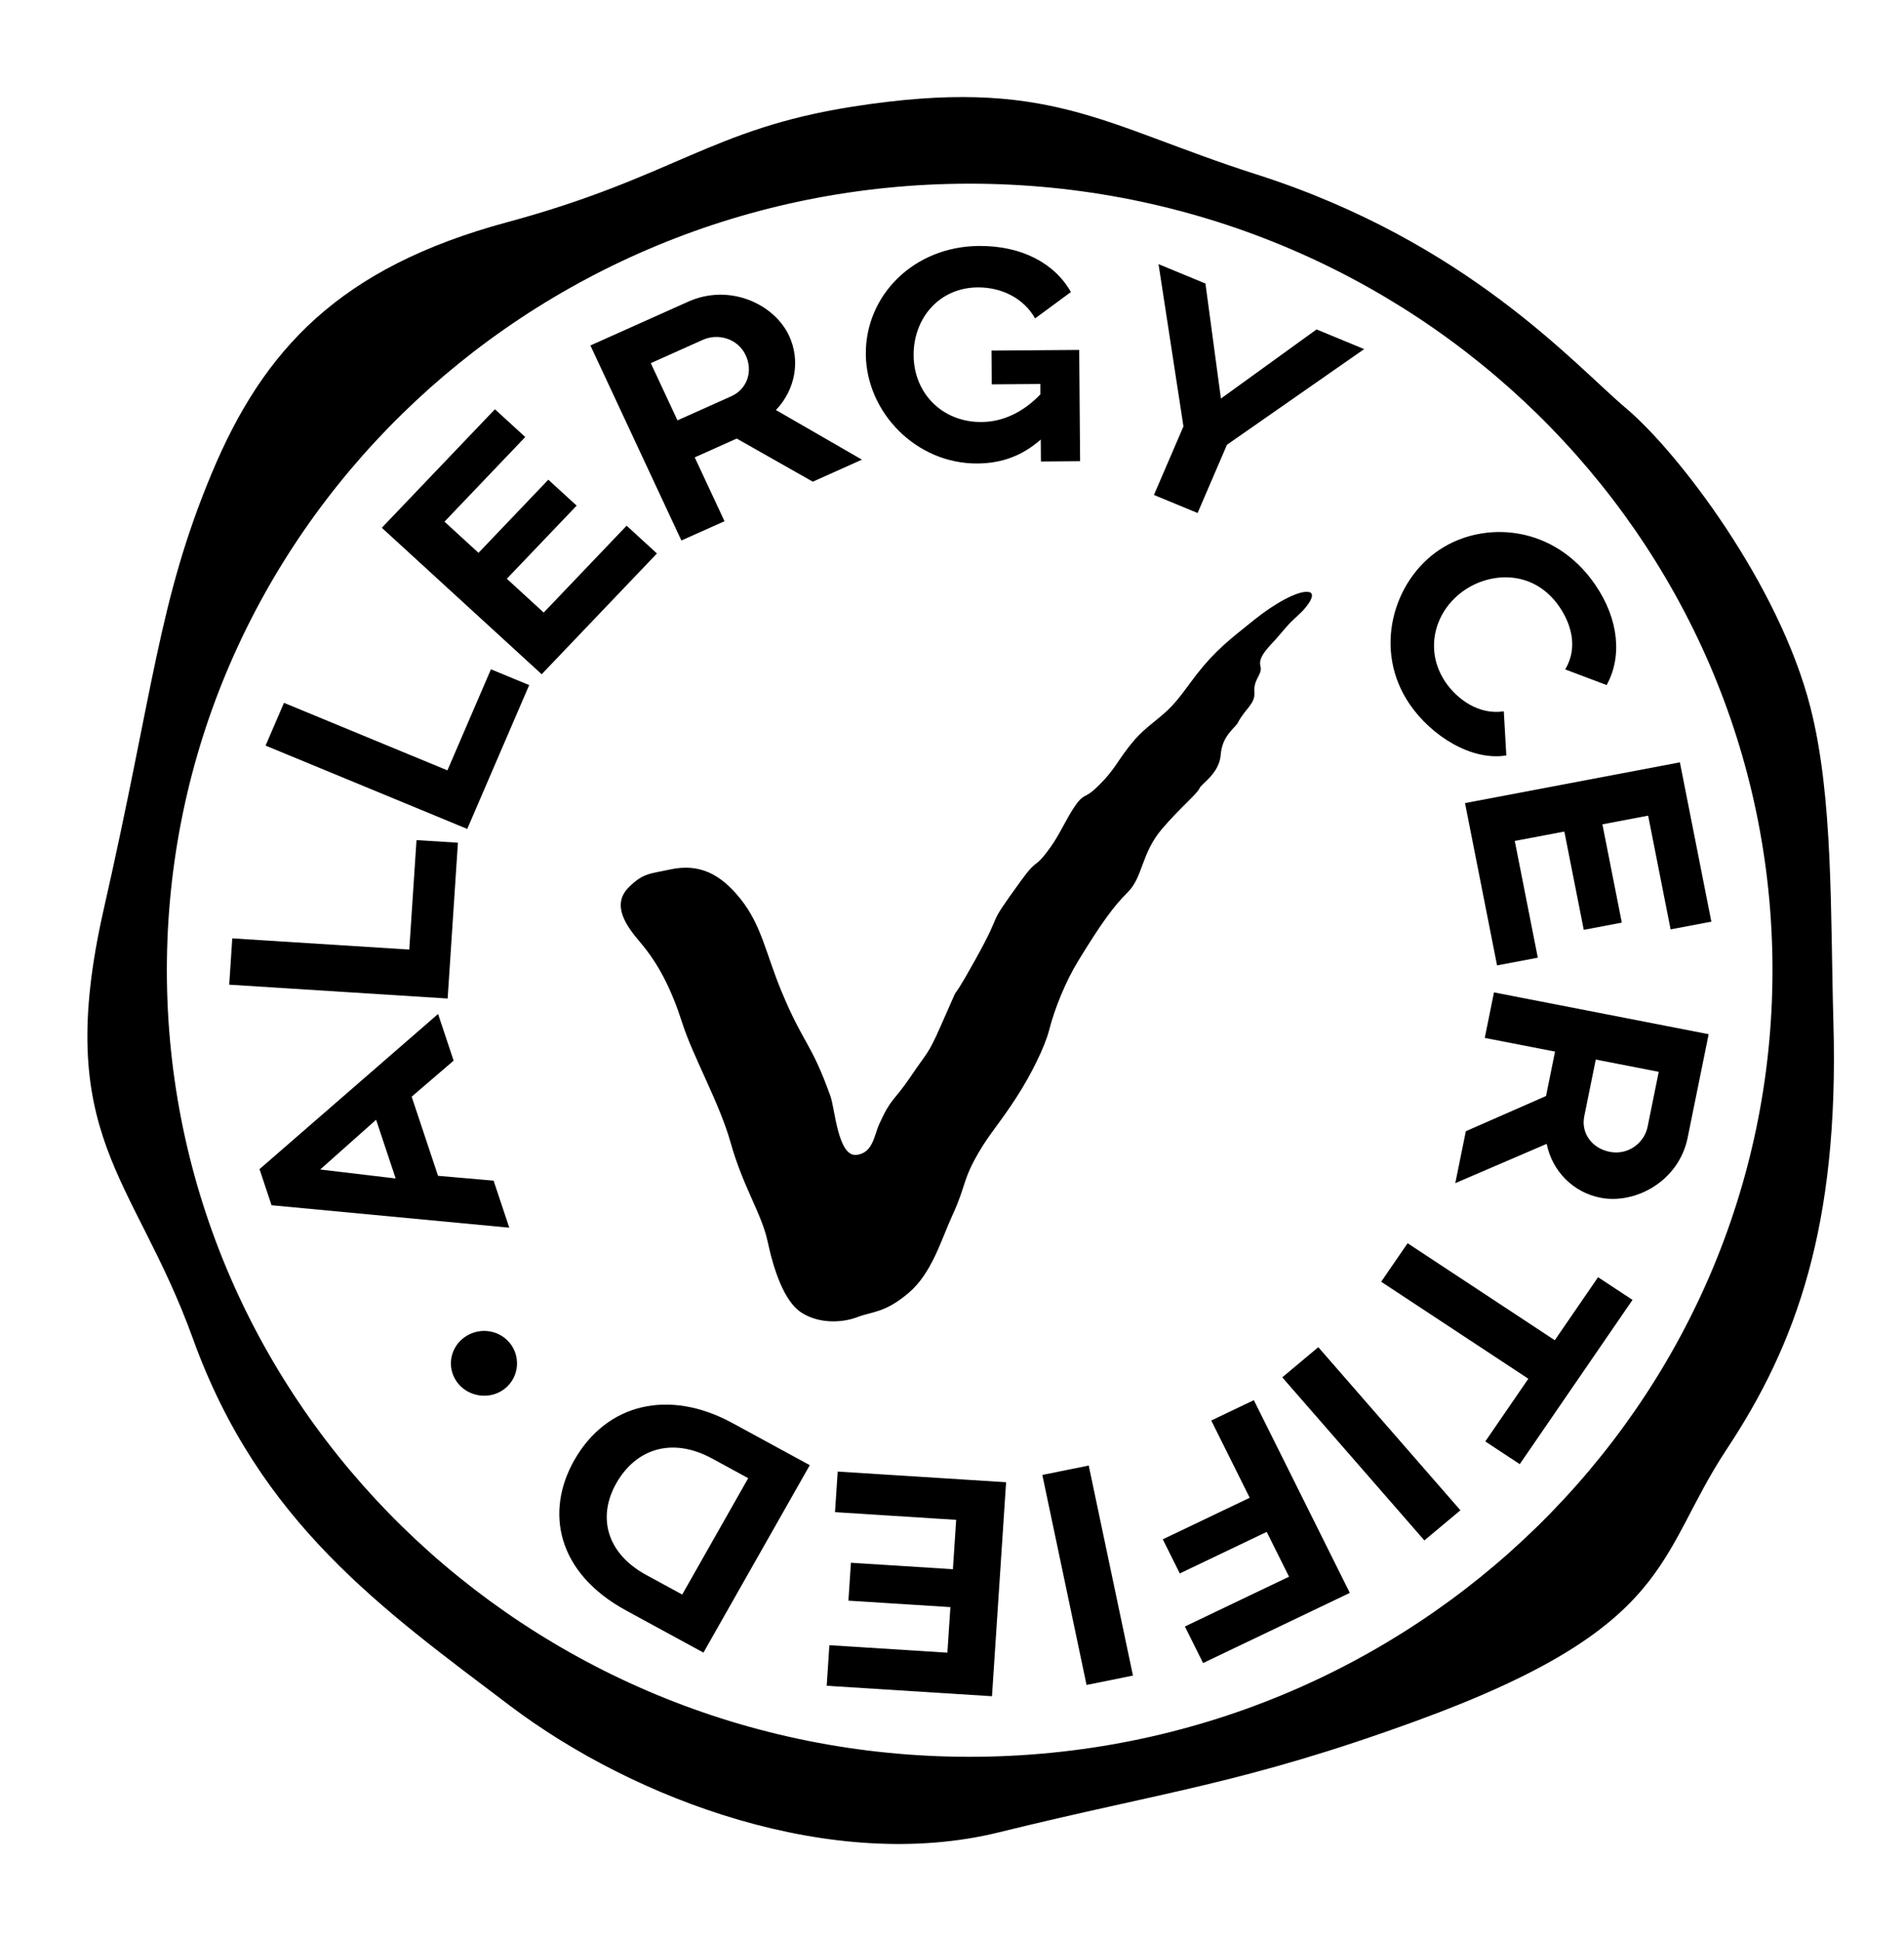
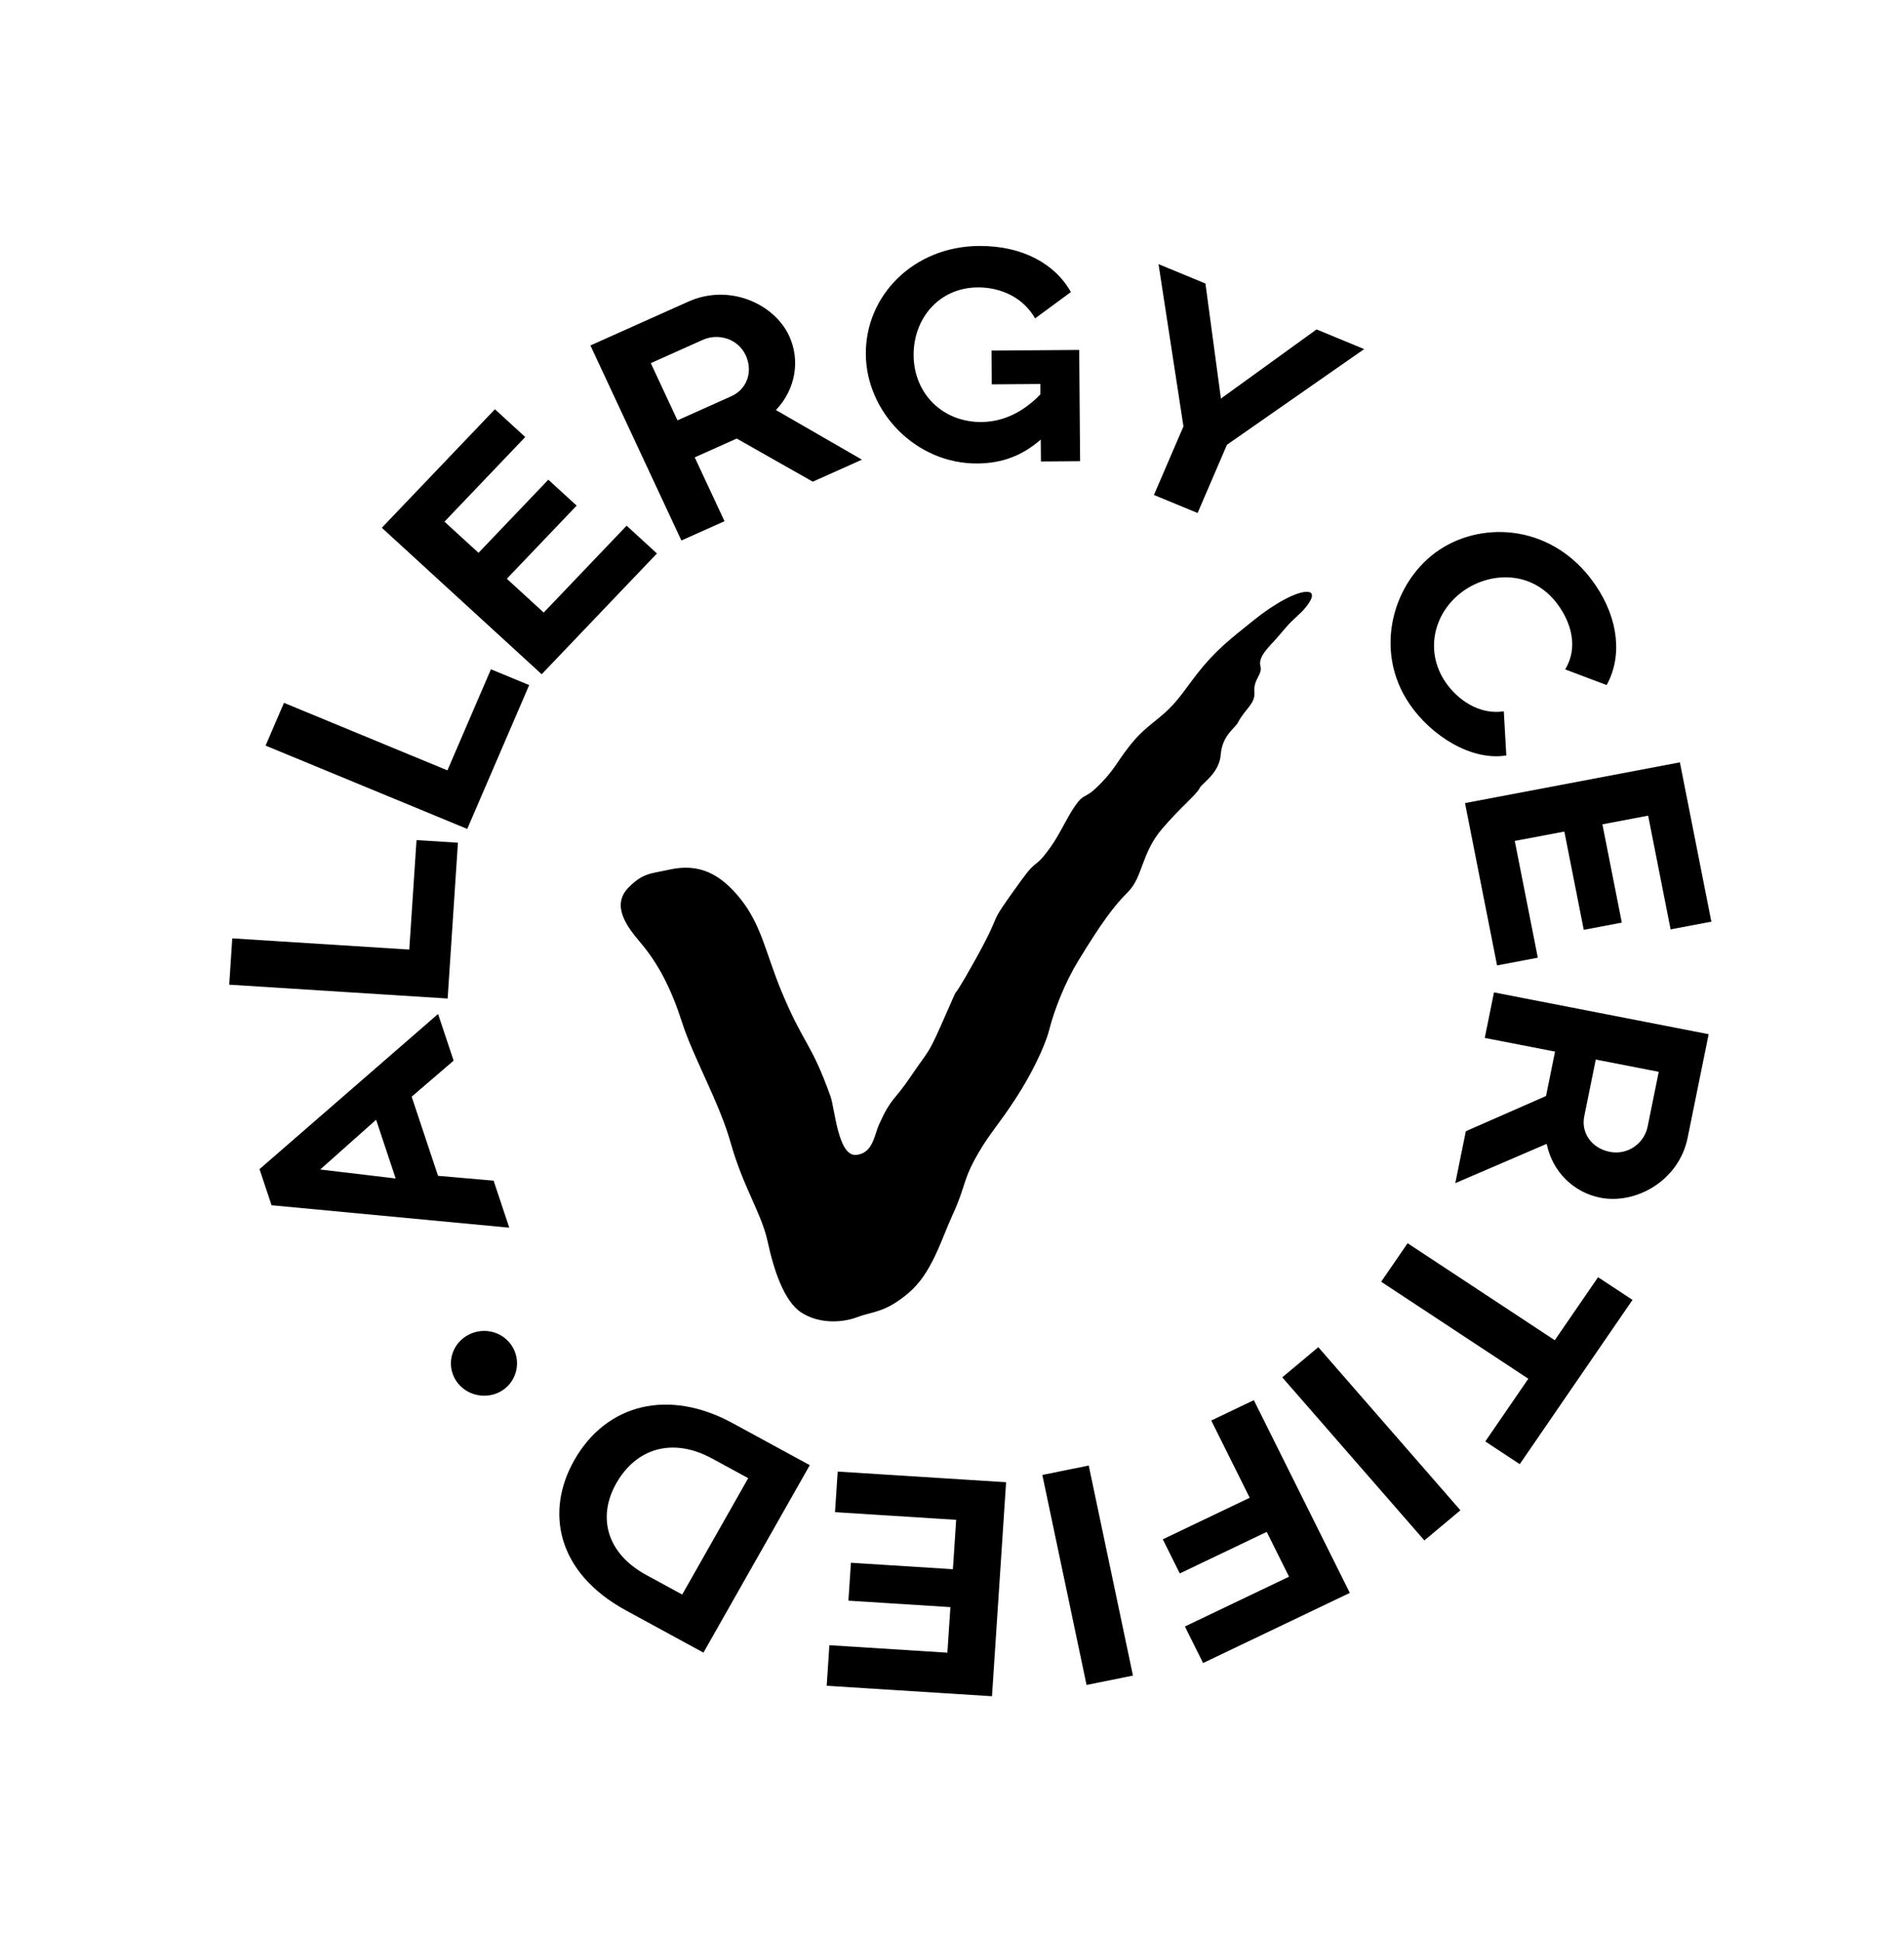
<svg xmlns="http://www.w3.org/2000/svg" xmlns:xlink="http://www.w3.org/1999/xlink" version="1.0" x="0px" y="0px" viewBox="0 0 98.113 100" enable-background="new 0 0 98.113 100" xml:space="preserve">
  <g id="Allergy_x5F_certified">
    <g>
      <defs>
        <rect id="SVGID_1_" x="4.503" y="5" width="90" height="90" />
      </defs>
      <clipPath id="SVGID_2_">
        <use xlink:href="#SVGID_1_" overflow="visible" />
      </clipPath>
-       <path clip-path="url(#SVGID_2_)" d="M8.598,49.985c0,22.38,18.522,40.522,41.369,40.522s41.369-18.142,41.369-40.522    c0-22.38-18.522-40.522-41.369-40.522S8.598,27.605,8.598,49.985 M5.349,46.826c2.583-11.365,2.808-15.85,5.561-22.443    c2.669-6.392,6.599-10.604,15.201-12.928c8.625-2.331,10.501-4.807,17.796-5.956C54.053,3.9,56.773,6.438,64.743,8.984    c10.869,3.473,16.387,9.805,19.056,12.057c2.669,2.252,7.868,9.039,9.491,15.398c1.186,4.649,1.025,10.577,1.186,16.269    c0.296,10.459-1.928,16.56-5.487,21.935c-3.654,5.518-2.669,9.152-16.016,14.018C64.09,91.9,60.029,92.29,51.47,94.399    c-8.559,2.109-18.738-1.638-25.211-6.537c-6.525-4.939-12.897-9.419-16.313-18.884C6.906,60.553,2.68,58.572,5.349,46.826" />
      <path clip-path="url(#SVGID_2_)" d="M67.387,30.491c-0.551-0.043-1.726,0.611-2.754,1.439c-1.243,1-1.982,1.551-2.965,2.806    c-0.49,0.626-0.913,1.299-1.496,1.849c-0.544,0.514-1.178,0.925-1.671,1.491c-0.978,1.122-0.947,1.508-2.045,2.543    c-0.555,0.523-0.615,0.256-1.051,0.889c-0.466,0.676-0.776,1.441-1.254,2.111c-0.885,1.243-0.633,0.503-1.529,1.74    c-1.991,2.75-0.74,1.169-2.387,4.125c-1.663,2.985-0.384,0.29-1.775,3.408c-0.669,1.5-0.627,1.228-1.551,2.598    c-0.839,1.244-0.972,1.031-1.596,2.406c-0.273,0.601-0.323,1.495-1.168,1.602c-0.966,0.122-1.118-2.369-1.351-3.021    c-1.014-2.826-1.367-2.624-2.52-5.396c-0.808-1.942-1.028-3.422-2.13-4.789c-1.018-1.263-2.105-1.834-3.641-1.493    c-0.984,0.218-1.353,0.166-2.099,0.908c-0.947,0.942-0.072,2.065,0.597,2.852c0.93,1.094,1.596,2.394,2.158,4.149    c0.562,1.755,1.917,4.113,2.494,6.171c0.638,2.273,1.593,3.637,1.902,5.077c0.309,1.44,0.842,3.084,1.74,3.665    c0.898,0.581,2.082,0.539,2.88,0.236c0.798-0.303,1.416-0.211,2.634-1.238c1.218-1.027,1.681-2.734,2.277-4.028    c0.713-1.552,0.498-1.779,1.366-3.252c0.587-0.997,1.014-1.398,1.939-2.827c0.745-1.151,1.454-2.59,1.674-3.453    c0.276-1.083,0.837-2.482,1.498-3.561c1.186-1.937,1.821-2.81,2.556-3.539c0.778-0.773,0.686-2.001,1.763-3.259    c0.966-1.129,1.785-1.768,1.937-2.102c0.109-0.24,1.013-0.748,1.087-1.727c0.074-0.978,0.73-1.353,0.881-1.64    c0.401-0.763,0.905-0.955,0.852-1.597c-0.054-0.642,0.432-0.898,0.311-1.315c-0.147-0.504,0.535-1.081,0.837-1.439    c0.865-1.023,0.725-0.807,1.276-1.347C67.309,31.294,67.938,30.534,67.387,30.491" />
      <path clip-path="url(#SVGID_2_)" d="M23.847,68.96c-0.715,0.583-0.824,1.629-0.219,2.342c0.595,0.701,1.686,0.81,2.401,0.227    c0.728-0.593,0.816-1.664,0.221-2.364C25.645,68.452,24.575,68.367,23.847,68.96 M31.76,76.411    c0.99-1.745,2.844-2.409,4.943-1.266l1.852,1.008l-3.401,5.995l-1.852-1.008C31.256,80.025,30.77,78.155,31.76,76.411     M37.742,73.313c-3.263-1.776-6.484-1.02-8.151,1.917c-1.509,2.66-0.891,5.801,2.672,7.74l3.986,2.17l5.479-9.657L37.742,73.313z     M49.271,78.299l-0.168,2.544l-5.255-0.333l-0.129,1.953l5.255,0.333l-0.155,2.347l-6.081-0.385l-0.138,2.09l8.517,0.539    l0.727-11.025l-8.678-0.549l-0.138,2.09L49.271,78.299z M53.711,75.986l2.279,10.82l2.391-0.483l-2.279-10.82L53.711,75.986z     M62.416,73.183l1.982,3.979l-4.479,2.141l0.876,1.758l4.479-2.141l1.15,2.309l-5.367,2.565l0.938,1.883l7.561-3.614l-4.946-9.929    L62.416,73.183z M66.075,70.958l7.323,8.402l1.857-1.553l-7.323-8.403L66.075,70.958z M78.313,75.43l5.81-8.462l-1.775-1.169    l-2.23,3.247l-7.584-4.997l-1.363,1.984l7.584,4.997l-2.218,3.231L78.313,75.43z M85.475,55.218l-0.574,2.83    c-0.169,0.833-0.999,1.478-1.949,1.293c-0.93-0.181-1.489-0.975-1.316-1.828l0.594-2.927L85.475,55.218z M76.51,53.472    l3.621,0.705l-0.464,2.287l-4.133,1.815l-0.543,2.675l4.71-2.025c0.287,1.426,1.384,2.506,2.769,2.776    c1.821,0.354,4.043-0.865,4.495-3.094l1.082-5.331l-11.062-2.154L76.51,53.472z M78.056,43.324l2.555-0.484l1,5.064l1.961-0.372    l-1-5.064l2.357-0.447l1.157,5.86l2.1-0.398l-1.621-8.208l-11.073,2.099l1.652,8.363l2.1-0.398L78.056,43.324z M74.189,28.314    c-2.392,1.58-3.47,5.176-1.541,7.978c1.105,1.606,3.155,2.922,4.972,2.628l-0.129-2.274c-1.275,0.198-2.393-0.613-2.99-1.481    c-1.162-1.688-0.563-3.752,1.01-4.791c1.405-0.928,3.554-0.988,4.84,0.88c0.586,0.852,0.996,2.083,0.303,3.233l2.136,0.806    c0.793-1.429,0.654-3.364-0.598-5.183C80.069,27.029,76.464,26.811,74.189,28.314 M59.699,13.608l1.284,8.359L59.462,25.5    l2.25,0.929l1.513-3.515l7.071-4.929l-2.454-1.014l-4.928,3.563l-0.798-5.928L59.699,13.608z M53.639,23.775l2.018-0.016    l-0.046-5.731l-4.519,0.034l0.014,1.739l2.502-0.019l0.004,0.534c-0.9,0.936-1.946,1.418-3.035,1.426    c-1.997,0.015-3.482-1.456-3.498-3.432c-0.015-1.897,1.304-3.488,3.301-3.504c1.251-0.01,2.385,0.575,2.958,1.598l1.845-1.358    c-0.819-1.456-2.501-2.392-4.74-2.375c-3.349,0.026-5.851,2.535-5.827,5.579c0.024,2.984,2.587,5.653,5.755,5.628    c1.251-0.01,2.297-0.393,3.259-1.231L53.639,23.775z M33.535,18.709l2.679-1.2c0.789-0.353,1.808-0.071,2.211,0.792    c0.394,0.845,0.064,1.753-0.744,2.115l-2.771,1.241L33.535,18.709z M37.334,26.852l-1.535-3.289l2.165-0.969l3.92,2.221    l2.532-1.134l-4.432-2.557c1.013-1.062,1.265-2.566,0.678-3.824c-0.772-1.654-3.082-2.706-5.192-1.761l-5.046,2.259l4.688,10.048    L37.334,26.852z M28.018,31.558l-1.901-1.741l3.597-3.768l-1.459-1.336l-3.597,3.768l-1.754-1.606l4.162-4.36l-1.562-1.431    l-5.829,6.106l8.238,7.546l5.939-6.222l-1.562-1.431L28.018,31.558z M27.269,35.294l-1.971-0.814l-2.242,5.208l-8.422-3.479    l-0.949,2.203l10.392,4.293L27.269,35.294z M23.597,43.415l-2.134-0.135L21.09,48.92l-9.121-0.577l-0.157,2.386l11.255,0.713    L23.597,43.415z M19.381,57.688l1.008,3.025L16.5,60.251L19.381,57.688z M25.435,60.825l-2.863-0.249l-1.359-4.077l2.162-1.856    l-0.801-2.405l-9.201,7.994l0.62,1.86l12.25,1.156L25.435,60.825z" />
    </g>
  </g>
  <g id="Layer_2">
</g>
  <g id="Layer_3">
</g>
</svg>